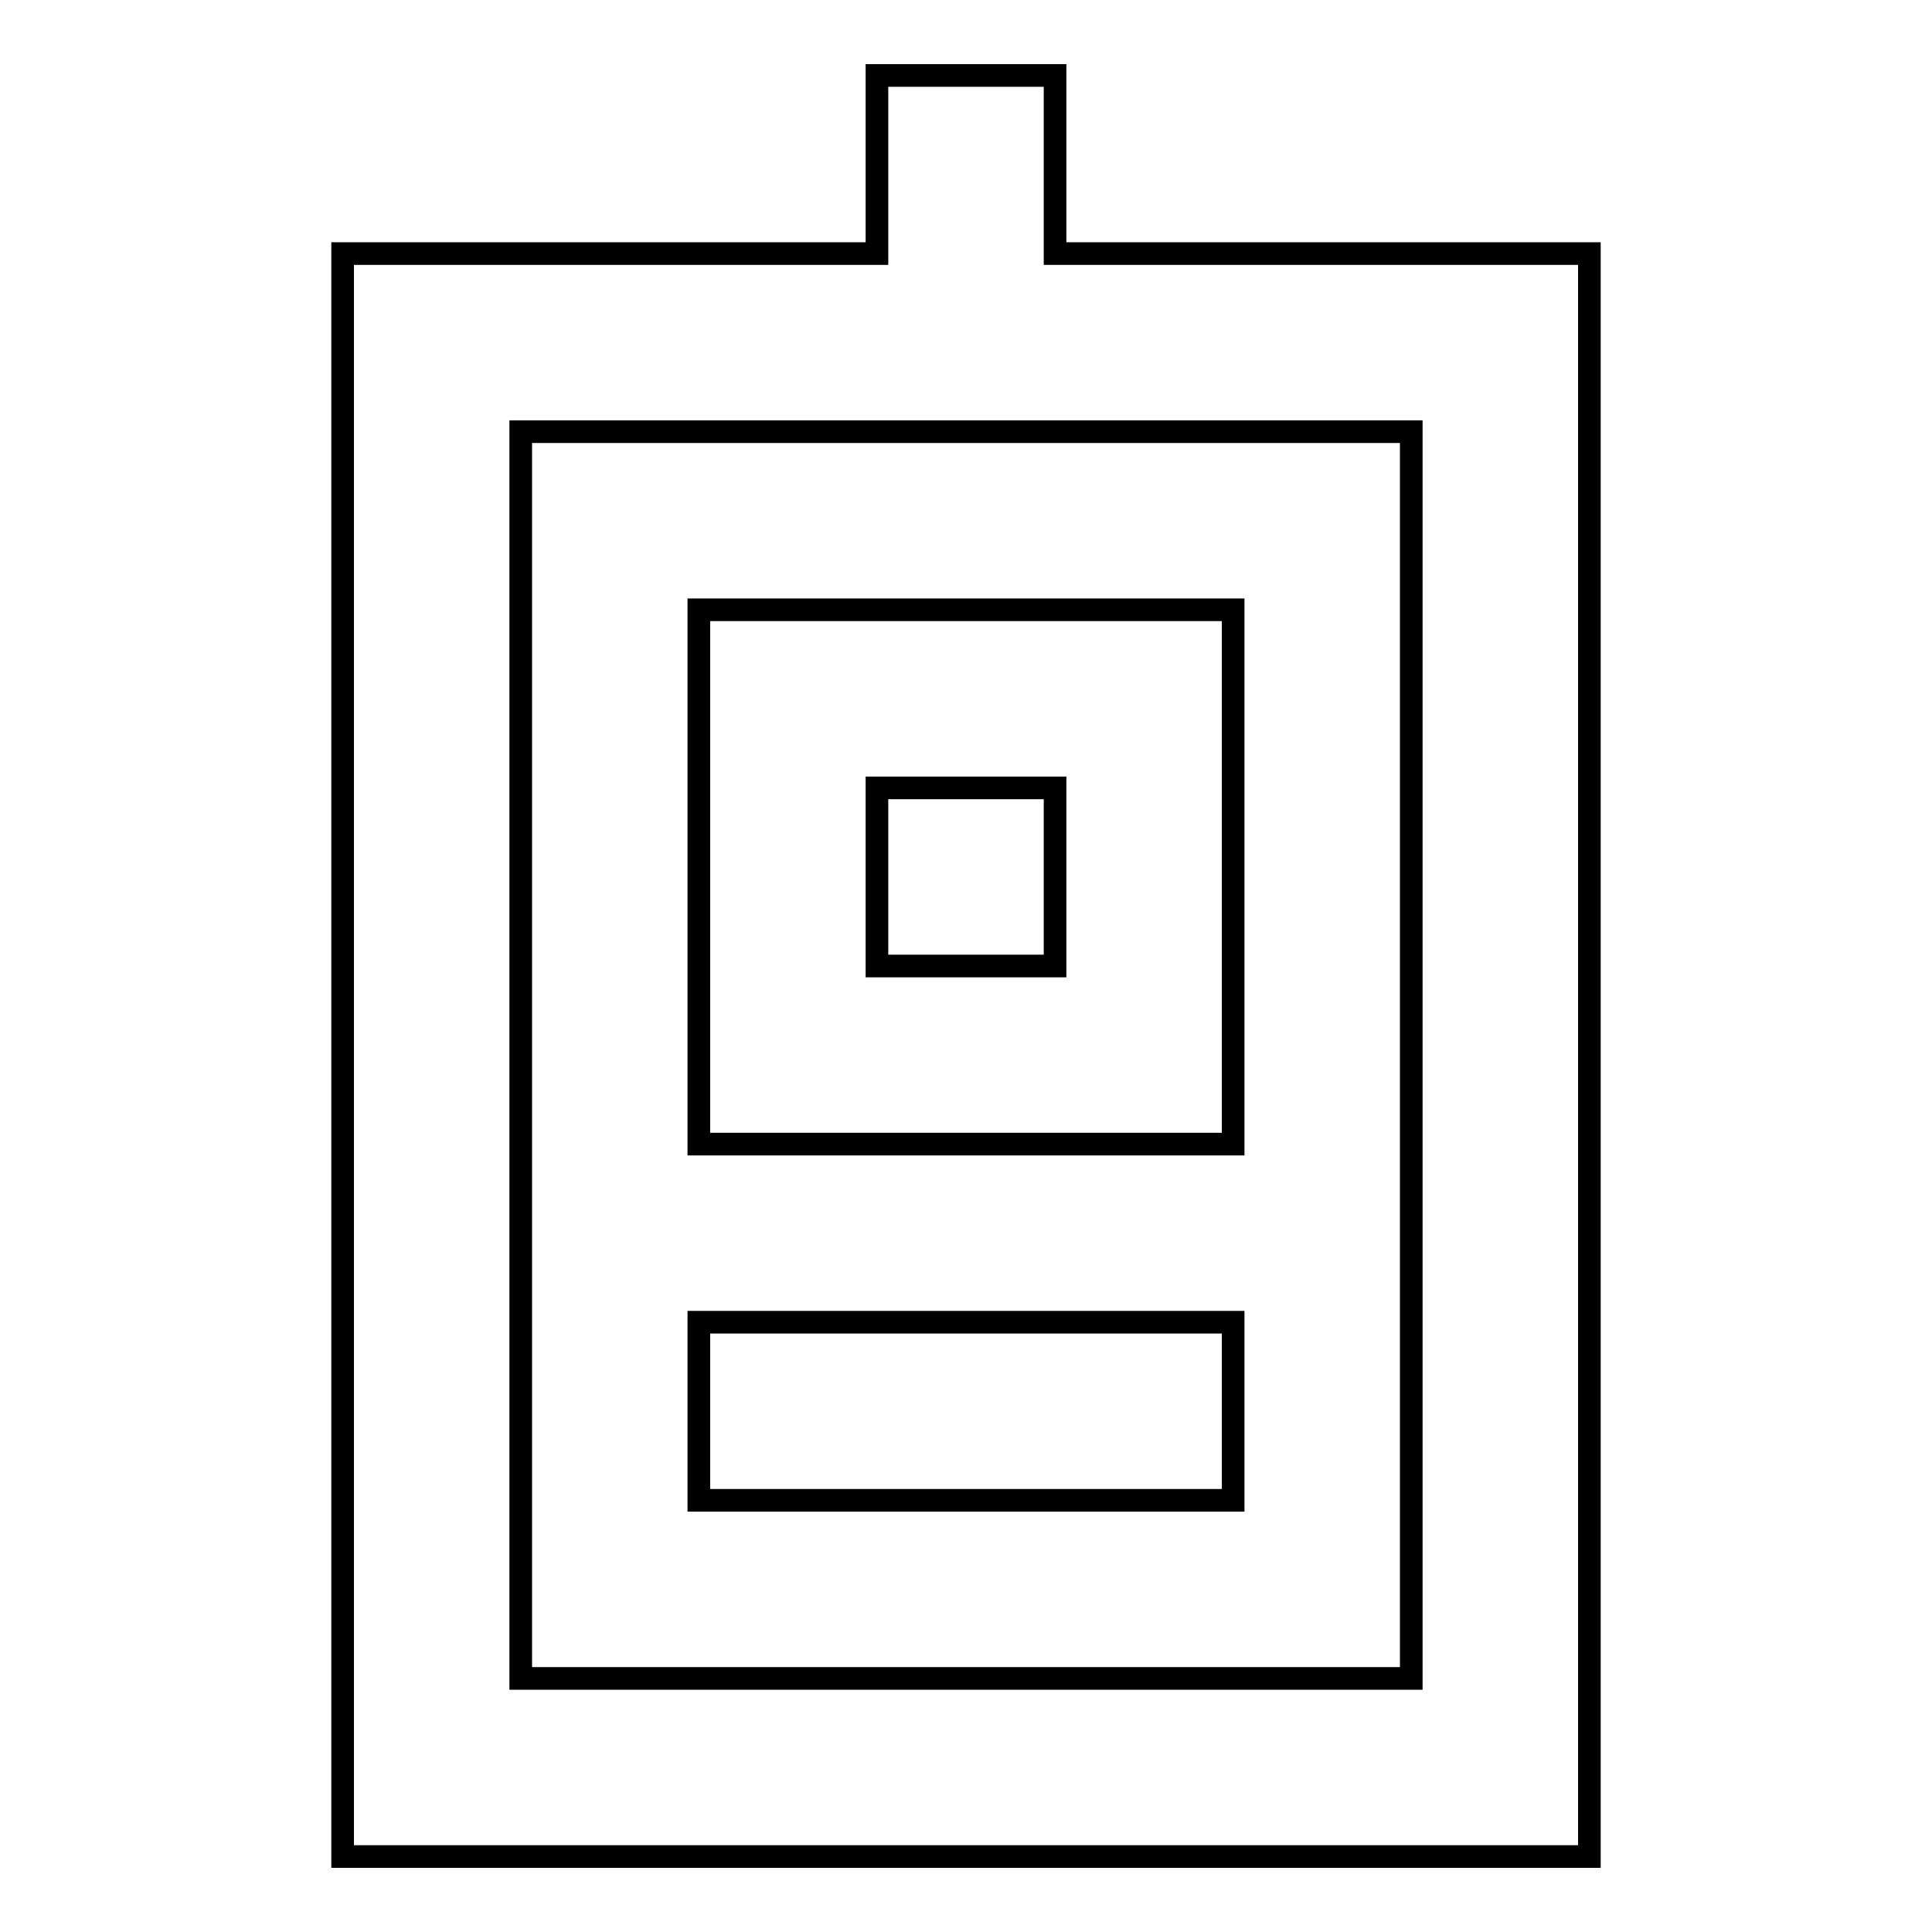
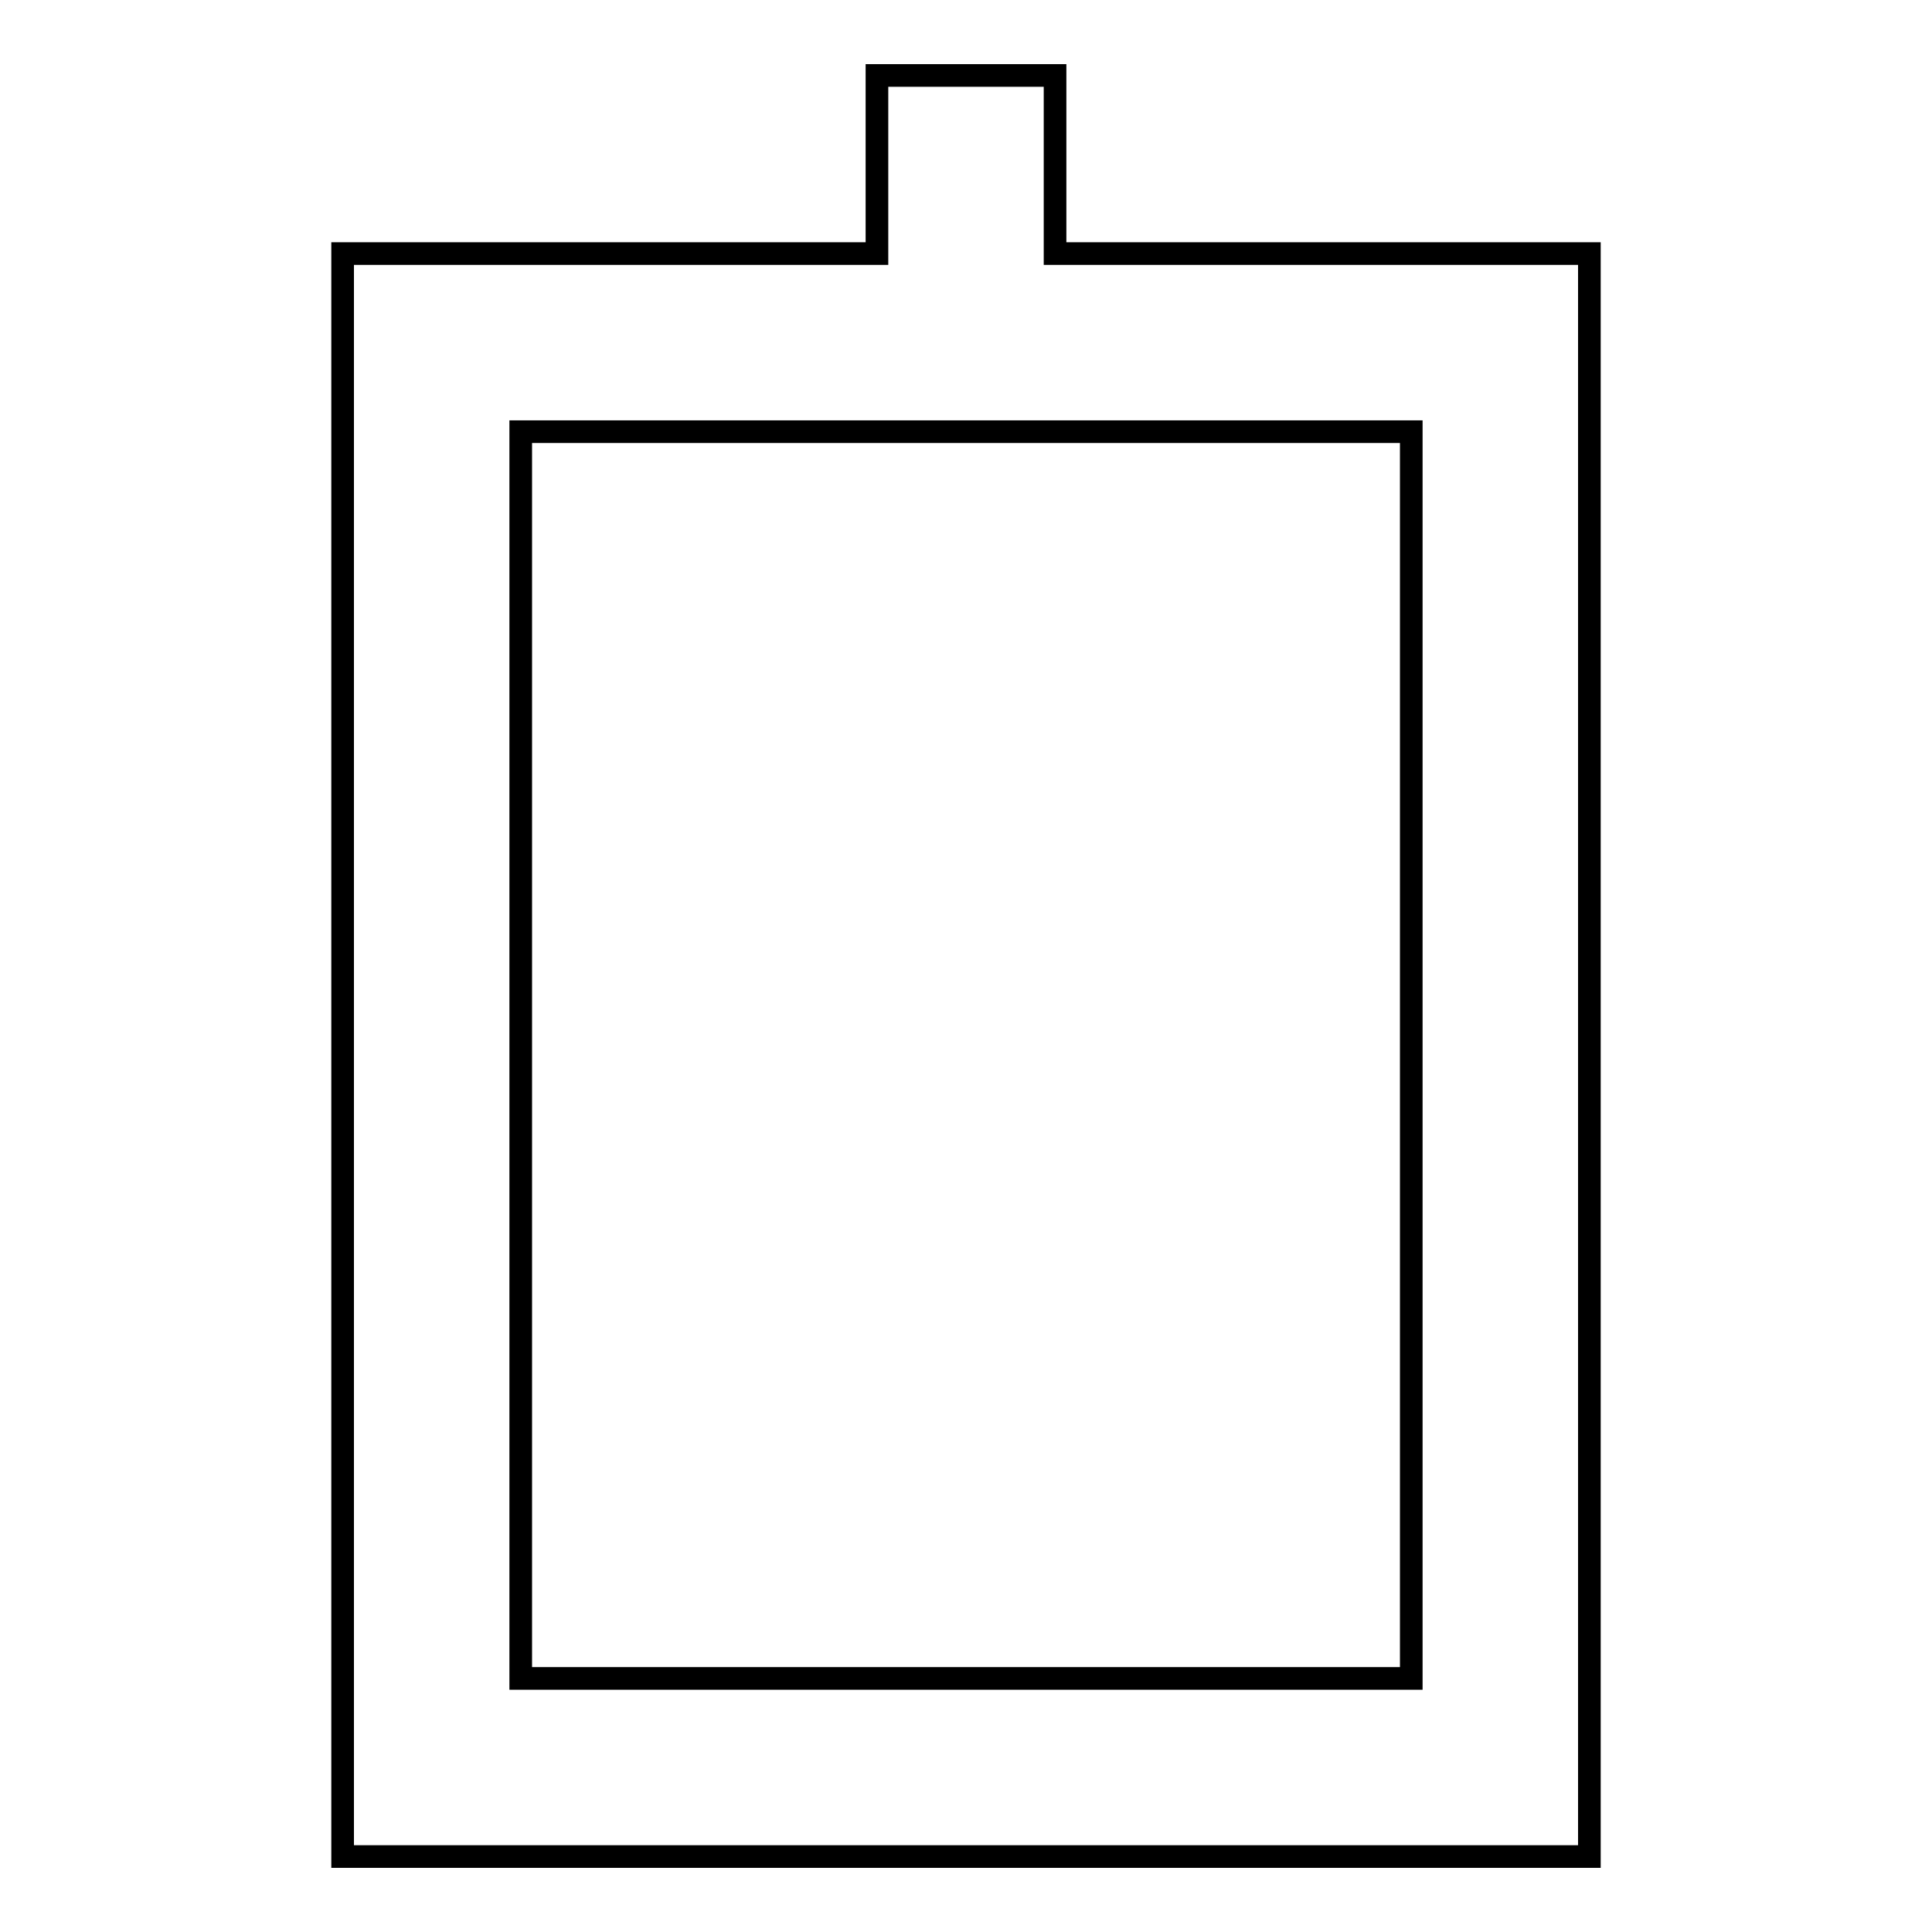
<svg xmlns="http://www.w3.org/2000/svg" version="1.1" x="0px" y="0px" viewBox="0 0 256 256" enable-background="new 0 0 256 256" xml:space="preserve">
  <g>
-     <path stroke-width="3" fill-opacity="0" stroke="#000000" d="M139.8,33.6V10h-23.6v23.6H45.4V246h165.2V33.6H139.8z M187,222.4H69V57.2h118V222.4z" />
-     <path stroke-width="3" fill-opacity="0" stroke="#000000" d="M163.4,80.8H92.6v70.8h70.8V80.8z M139.8,128h-23.6v-23.6h23.6V128z M92.6,175.2h70.8v23.6H92.6V175.2z" />
+     <path stroke-width="3" fill-opacity="0" stroke="#000000" d="M139.8,33.6V10h-23.6v23.6H45.4V246h165.2V33.6H139.8z M187,222.4H69V57.2h118z" />
  </g>
</svg>